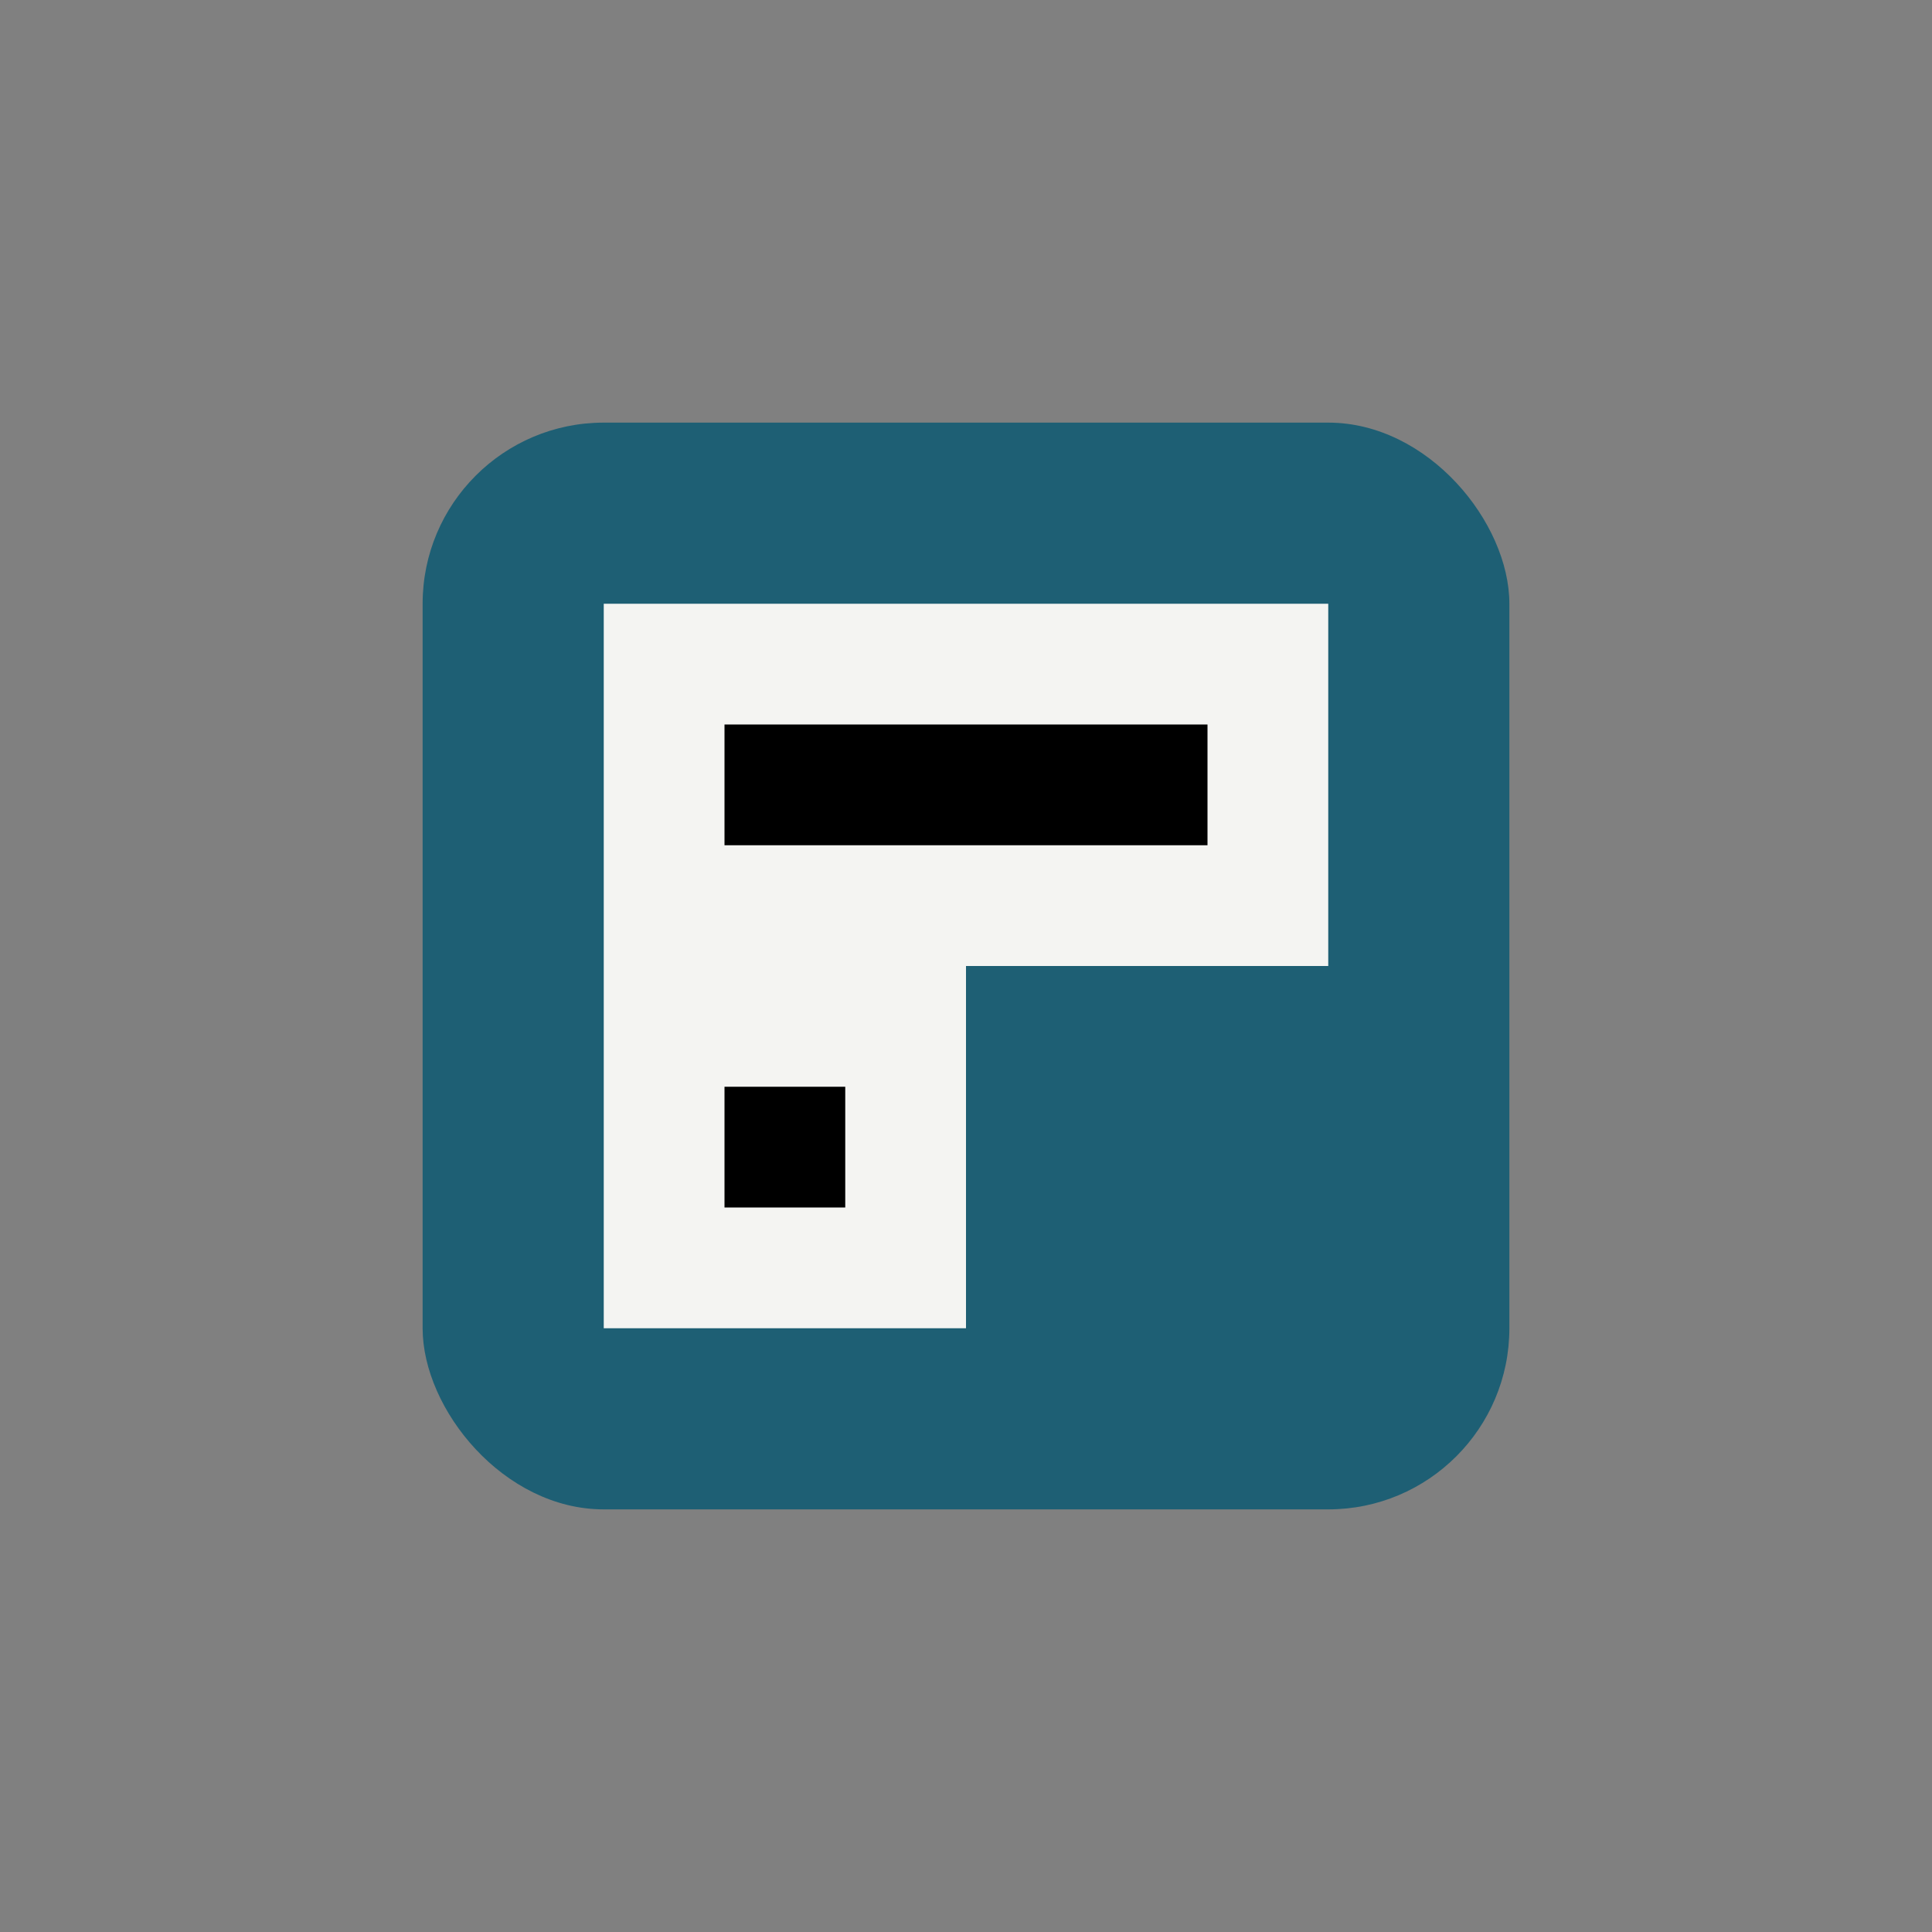
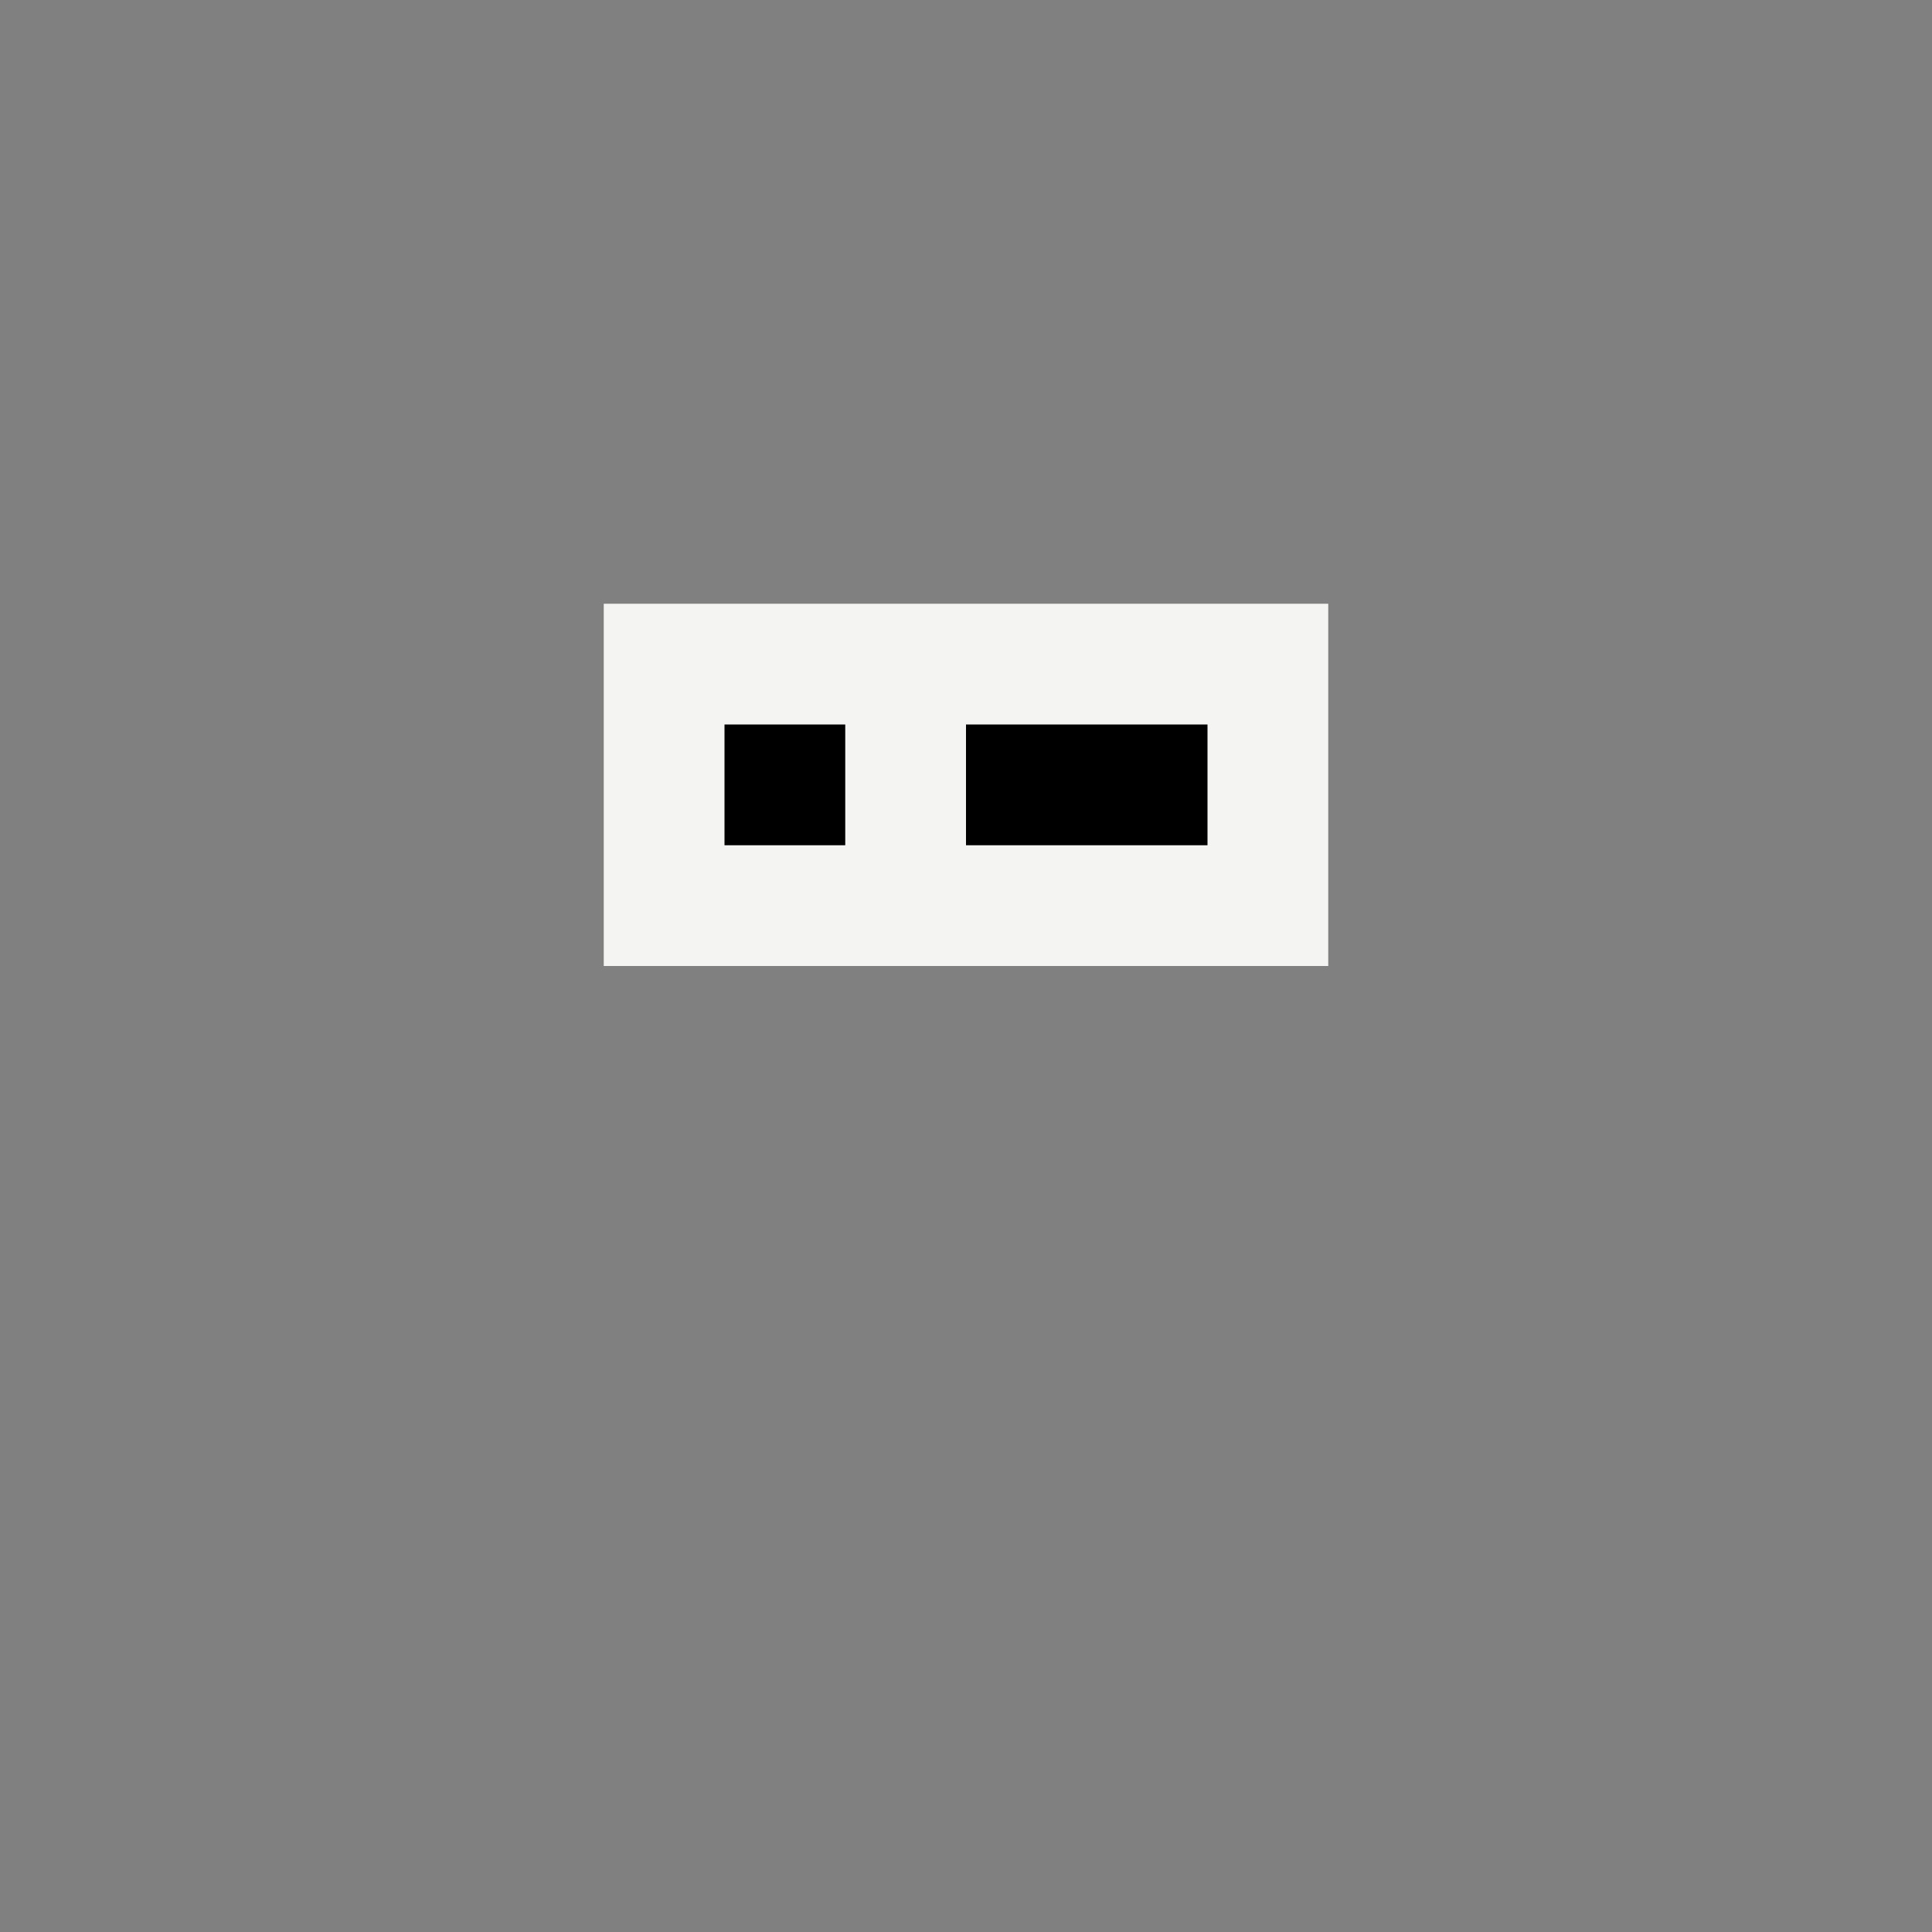
<svg xmlns="http://www.w3.org/2000/svg" width="32" height="32" viewBox="0 0 32 32">
  <rect x="0" y="0" width="32" height="32" fill="#808080" stroke="none" />
-   <rect x="7" y="7" width="18" height="18" rx="3" fill="#1E5F74" />
-   <path d="M11 11h10v4H11zm0 6h4v4h-4z" stroke="#F4F4F2" stroke-width="2" />
+   <path d="M11 11h10v4H11zh4v4h-4z" stroke="#F4F4F2" stroke-width="2" />
</svg>